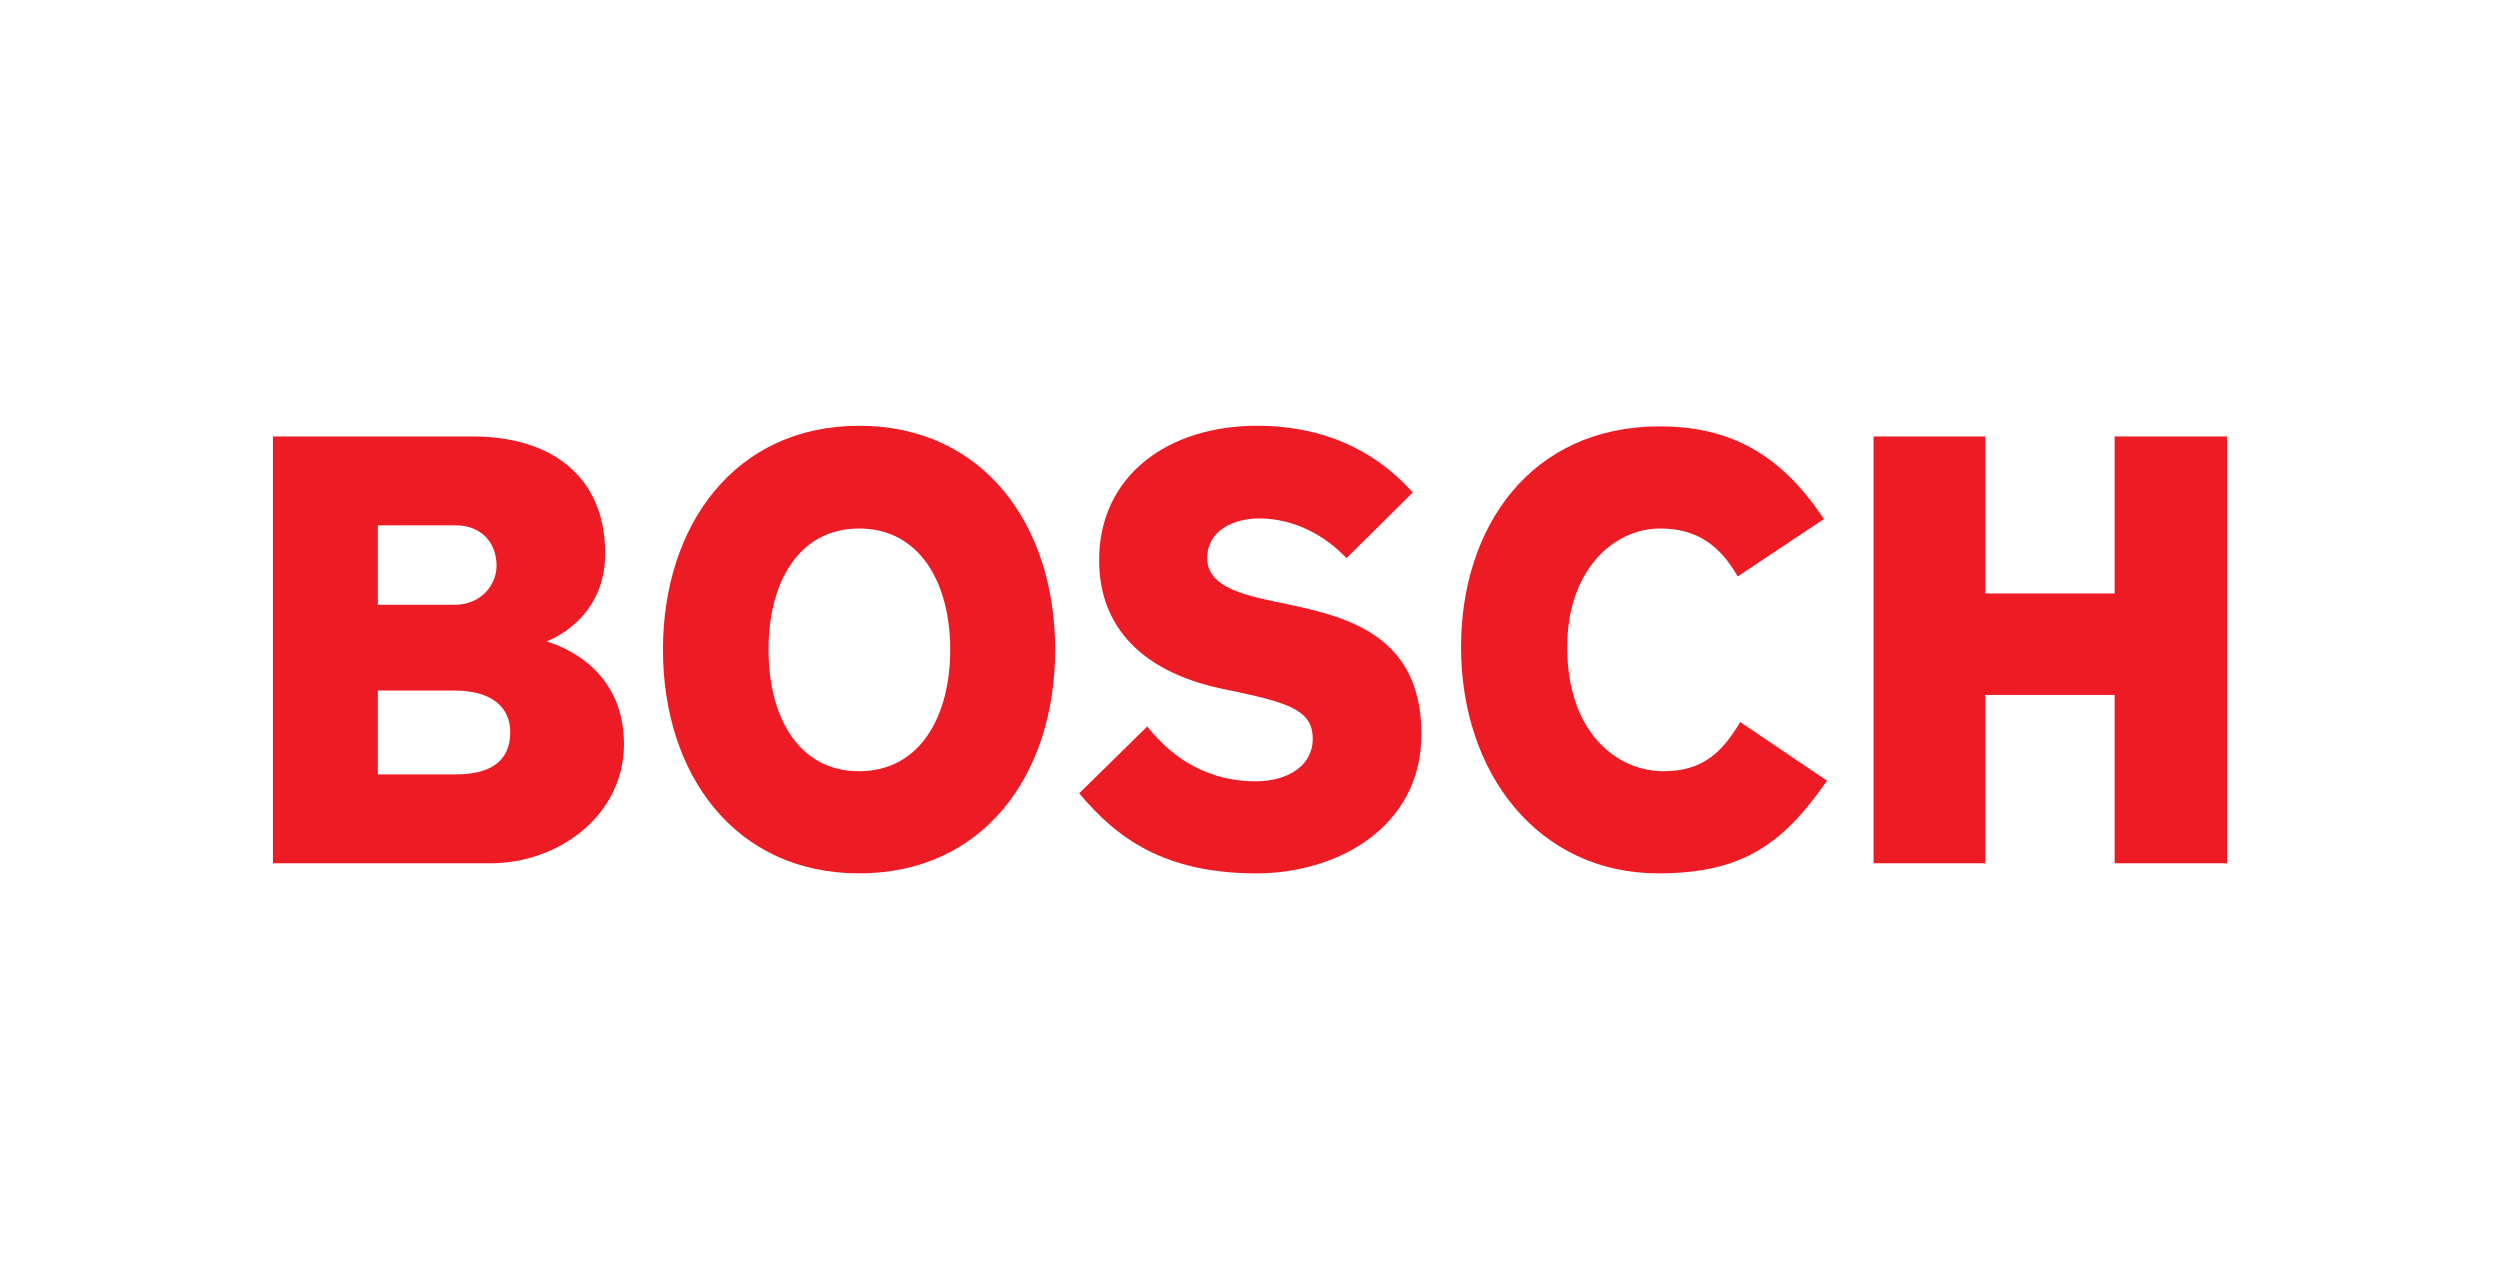
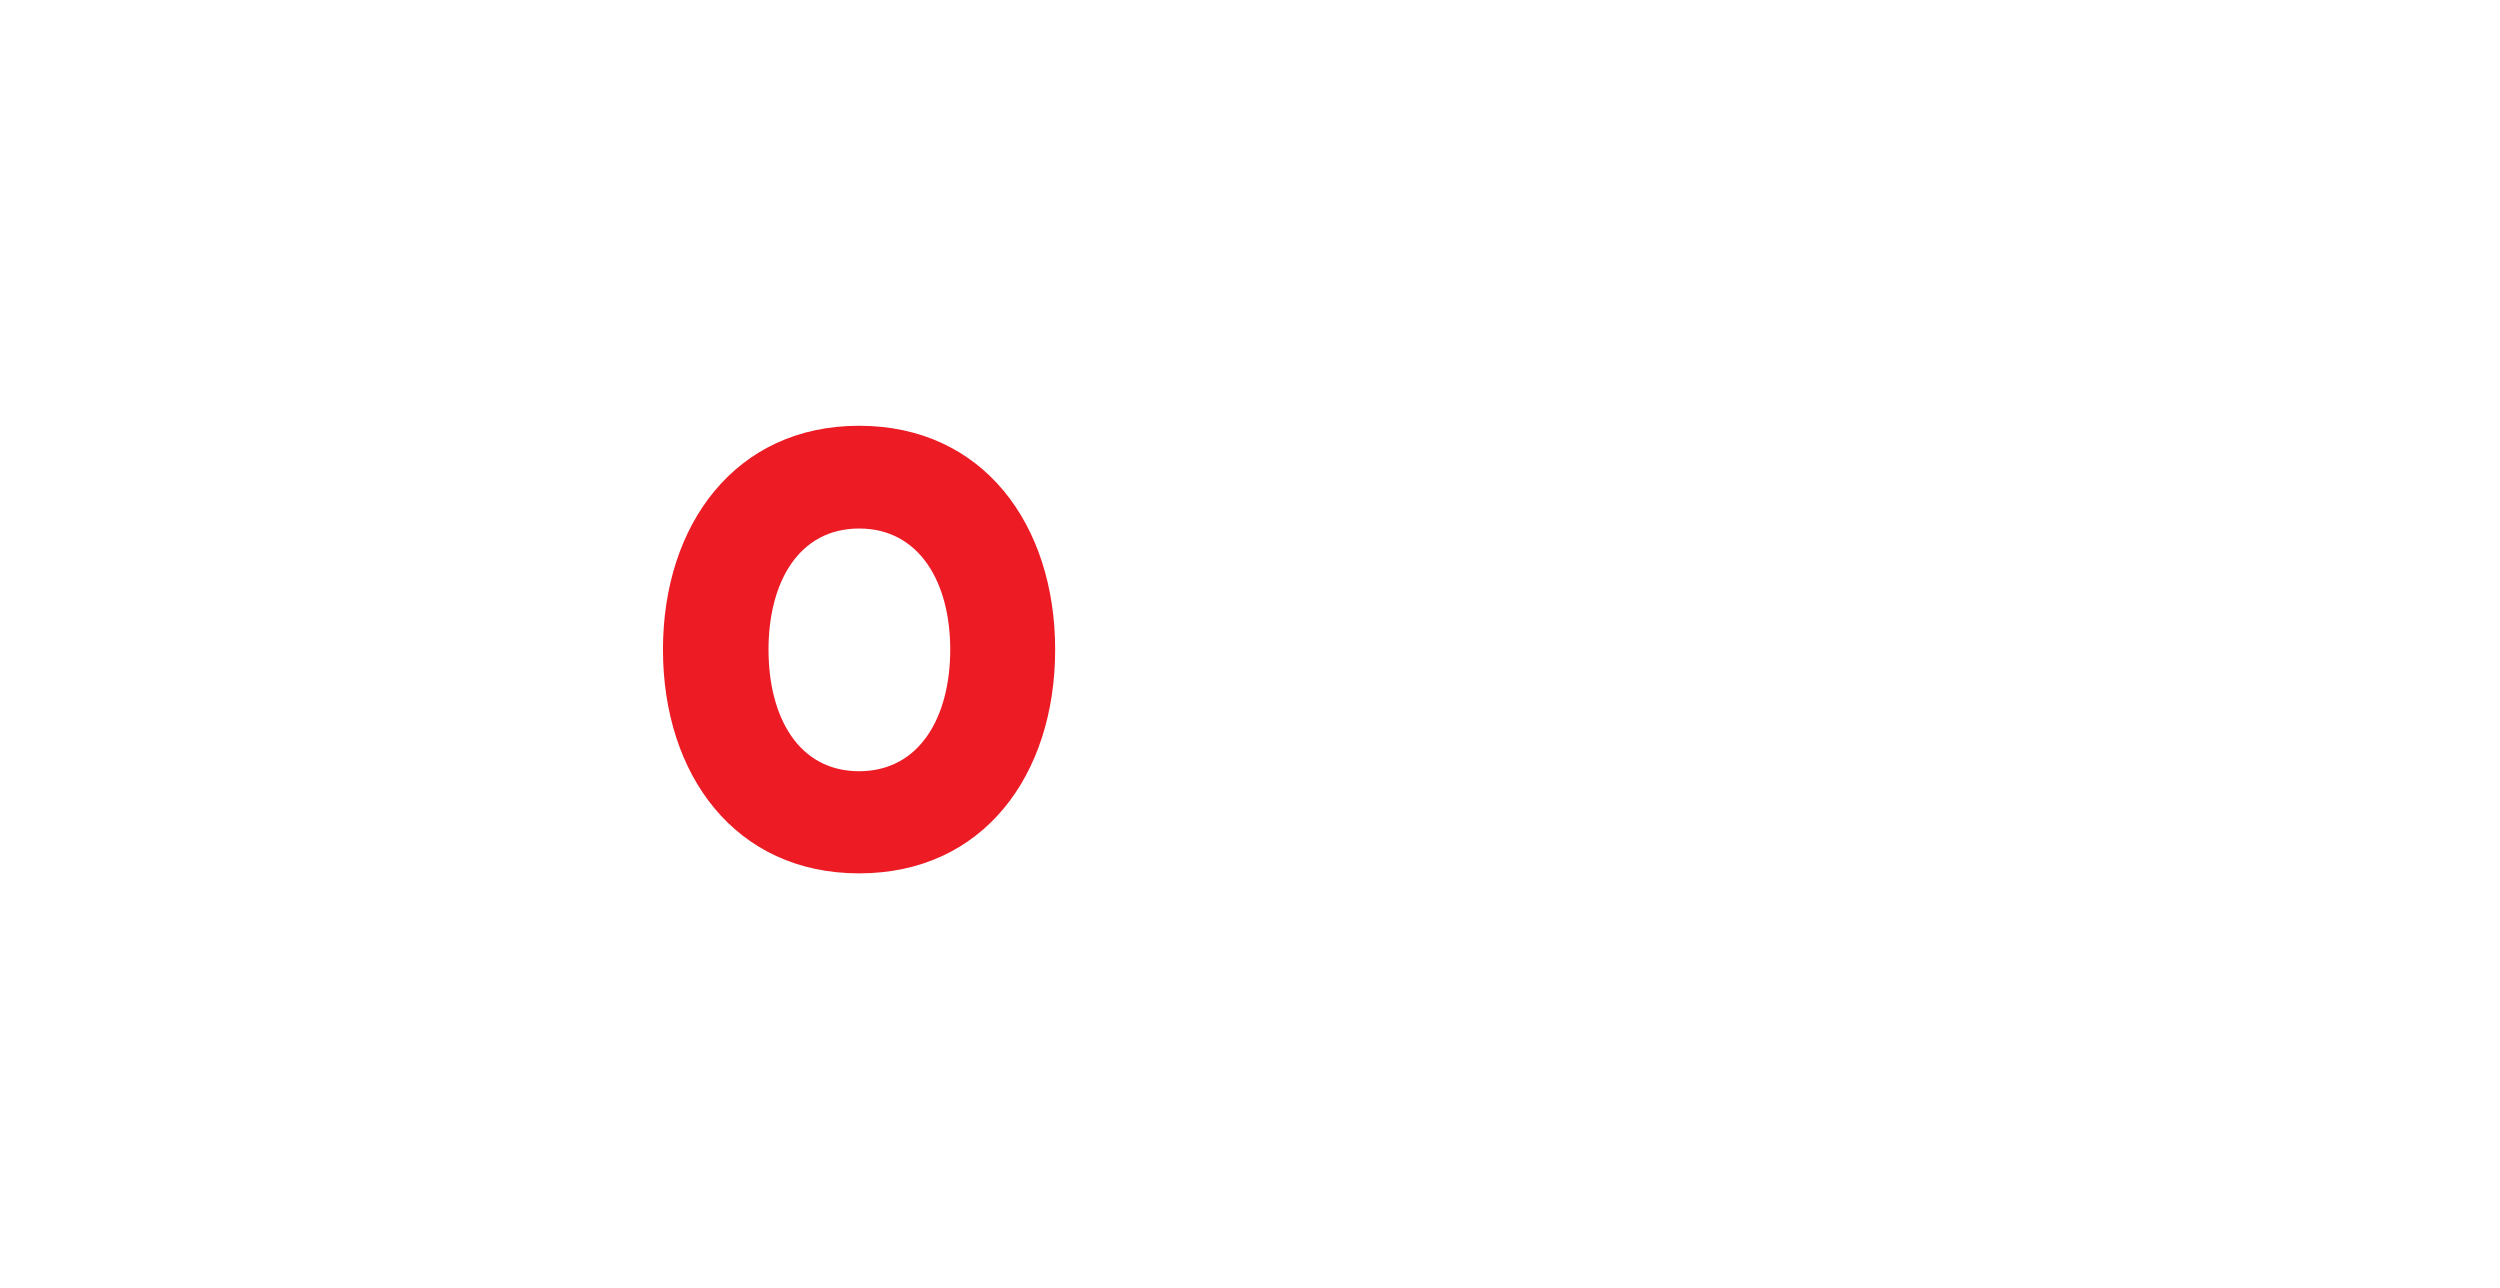
<svg xmlns="http://www.w3.org/2000/svg" width="229" height="118" viewBox="0 0 229 118" fill="none">
  <rect width="229" height="118" fill="white" />
  <g clip-path="url(#clip0_20_1170)">
-     <path fill-rule="evenodd" clip-rule="evenodd" d="M46.741 67.064C46.741 64.811 45.08 63.253 41.595 63.253H34.611V70.934H41.765C44.683 70.934 46.741 69.894 46.741 67.064ZM45.485 51.82C45.485 49.625 43.994 48.123 41.765 48.123H34.611V55.4H41.595C44.108 55.4 45.485 53.552 45.485 51.82ZM57.154 68.16C57.154 74.745 51.092 79.076 44.967 79.076H25V39.98H43.306C50.347 39.98 55.436 43.5 55.436 50.721C55.436 56.901 50.063 58.748 50.063 58.748C50.063 58.807 57.154 60.424 57.154 68.16" fill="#EC1B24" />
    <path fill-rule="evenodd" clip-rule="evenodd" d="M87.041 59.5C87.041 53.378 84.237 48.412 78.693 48.412C73.142 48.412 70.396 53.378 70.396 59.5C70.396 65.679 73.142 70.644 78.693 70.644C84.237 70.644 87.041 65.679 87.041 59.5ZM96.652 59.5C96.652 70.991 90.072 80 78.693 80C67.365 80 60.728 70.991 60.728 59.5C60.728 48.066 67.365 39 78.687 39C90.072 39 96.652 48.066 96.652 59.5Z" fill="#EC1B24" />
-     <path fill-rule="evenodd" clip-rule="evenodd" d="M130.201 67.237C130.201 75.842 122.422 80 115.103 80C106.635 80 102.284 76.766 98.856 72.666L105.088 66.544C107.721 69.894 111.156 71.569 114.989 71.569C118.134 71.569 120.249 70.01 120.249 67.699C120.249 65.217 118.38 64.443 113.266 63.368L111.895 63.08C105.739 61.785 100.681 58.287 100.681 51.3C100.681 43.62 106.919 39 115.16 39C122.138 39 126.659 42.002 129.406 45.118L123.337 51.127C121.449 49.105 118.589 47.488 115.33 47.488C113.101 47.488 110.582 48.528 110.582 51.127C110.582 53.494 113.202 54.353 116.53 55.053L117.907 55.343C123.476 56.513 130.201 58.23 130.201 67.237" fill="#EC1B24" />
-     <path fill-rule="evenodd" clip-rule="evenodd" d="M167.356 71.511C163.353 77.285 159.633 80 151.911 80C140.93 80 133.832 70.876 133.832 59.269C133.832 48.239 140.241 39.057 152.024 39.057C158.491 39.057 163.125 41.598 167.072 47.546L159.179 52.801C157.575 50.029 155.516 48.412 152.081 48.412C147.737 48.412 143.557 52.302 143.557 59.269C143.557 67.075 148.078 70.644 152.372 70.644C156.085 70.644 157.802 68.796 159.406 66.14L167.356 71.511" fill="#EC1B24" />
-     <path fill-rule="evenodd" clip-rule="evenodd" d="M204 79.076H193.701V63.657H181.855V79.076H171.619V39.98H181.855V54.36H193.701V39.98H204V79.076" fill="#EC1B24" />
  </g>
  <defs>
    <clipPath id="clip0_20_1170">
      <rect width="179" height="41" fill="white" transform="translate(25 39)" />
    </clipPath>
  </defs>
</svg>